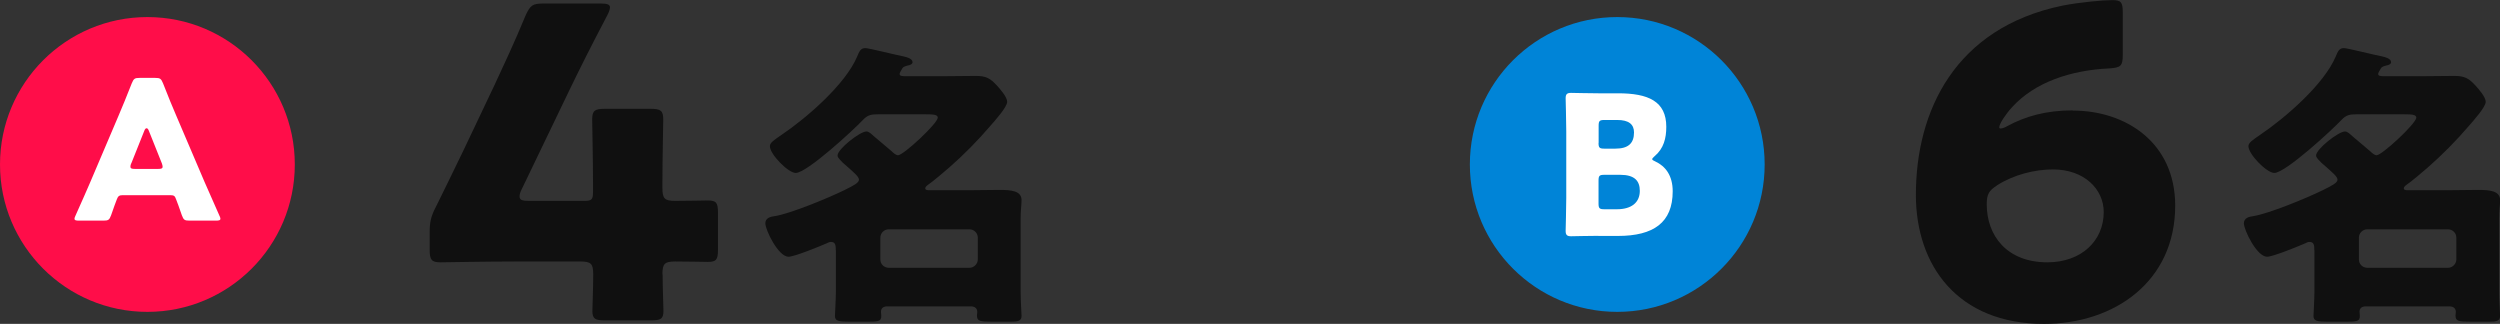
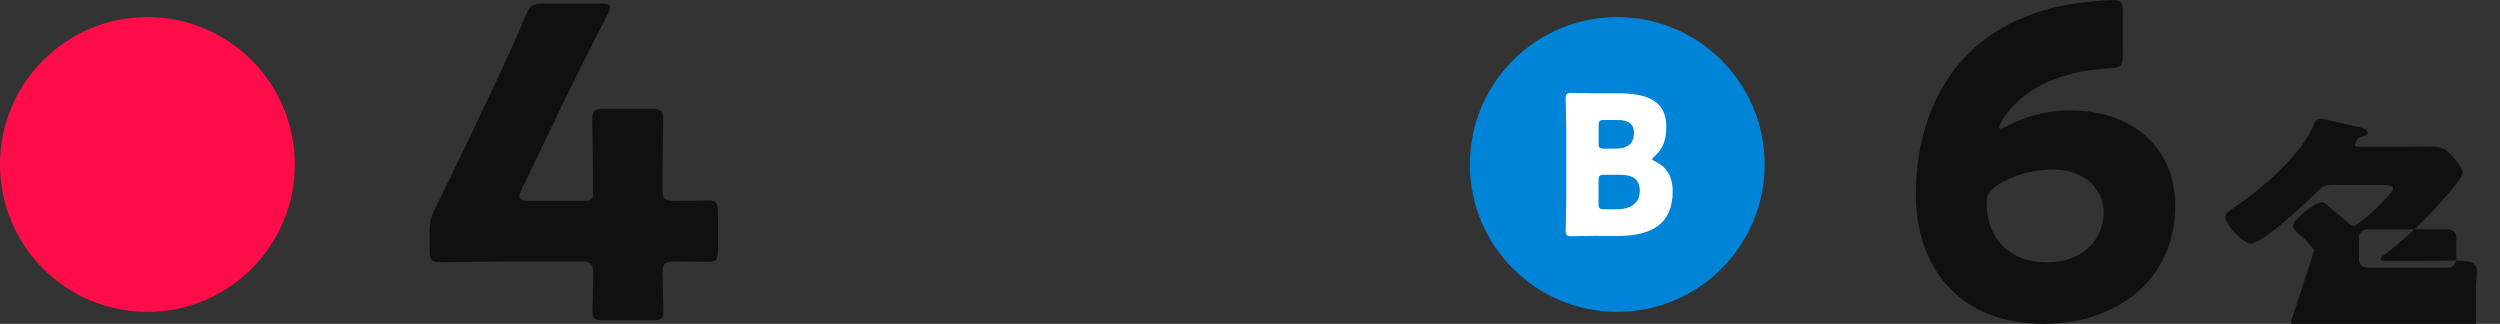
<svg xmlns="http://www.w3.org/2000/svg" id="_イヤー_2" data-name="レイヤー 2" viewBox="0 0 241.69 31.31">
  <rect x="0" y="0" width="241.69" height="31.31" fill="#333333" stroke="none" />
  <defs>
    <style>
      .cls-1 {
        fill: #0084d7;
      }

      .cls-2 {
        fill: #fff;
      }

      .cls-3 {
        fill: #ff0d49;
      }

      .cls-4 {
        fill: #101010;
      }
    </style>
  </defs>
  <g id="_イヤー_1-2" data-name="レイヤー 1">
    <g>
      <g>
        <g>
          <path class="cls-4" d="M64.06,26.53c0,1.41,.08,2.99,.08,3.53,0,.79-.29,.91-1.21,.91h-4.45c-.92,0-1.21-.12-1.21-.91,0-.54,.08-2.12,.08-3.53,0-1.04-.21-1.25-1.25-1.25h-6.24c-2.79,0-6.99,.08-7.28,.08-.87,0-1.04-.25-1.04-1.21v-1.7c0-.96,.12-1.54,.58-2.41,.91-1.83,1.83-3.74,2.7-5.53l3.04-6.4c.83-1.79,1.87-3.99,2.95-6.61,.46-1,.67-1.16,1.75-1.16h5.49c.62,0,.92,.08,.92,.37,0,.17-.08,.42-.25,.75-1.62,3.08-2.66,5.16-3.66,7.23l-4.62,9.6c-.17,.33-.21,.54-.21,.71,0,.33,.25,.42,.91,.42h5.32c.75,0,.87-.12,.87-.87v-.96c0-2.04-.08-5.74-.08-6.03,0-.87,.25-1.04,1.21-1.04h4.45c.96,0,1.21,.17,1.21,1.04,0,.29-.08,3.99-.08,6.03v.58c0,1.04,.21,1.25,1.25,1.25,1.41,0,2.58-.04,3.12-.04,.83,0,1,.21,1,1.16v3.62c0,.96-.17,1.16-1,1.16-.54,0-1.7-.04-3.12-.04-1.04,0-1.25,.21-1.25,1.25Z" />
-           <path class="cls-4" d="M80.8,24.2c0-.49-.03-.81-.47-.81-.15,0-.26,.06-.38,.12-.67,.29-3.14,1.31-3.72,1.31-.99,0-2.24-2.59-2.24-3.23,0-.52,.49-.64,.93-.7,1.45-.23,5.03-1.69,6.69-2.5,.96-.47,1.43-.73,1.43-1.02s-.47-.67-1.08-1.22c-.15-.12-.29-.26-.47-.41-.15-.17-.52-.47-.52-.7,0-.64,2.18-2.33,2.79-2.33,.26,0,.49,.26,.7,.44,.58,.5,1.19,.99,1.75,1.48,.15,.15,.41,.38,.61,.38,.52,0,3.84-3.08,3.84-3.64,0-.29-.44-.32-1.19-.32h-4.57c-.67,0-1.02,.06-1.48,.55-.9,.96-5.41,5.12-6.49,5.12-.73,0-2.5-1.8-2.5-2.59,0-.35,.44-.61,1.11-1.08,2.42-1.63,6.2-4.89,7.33-7.59,.2-.47,.32-.81,.79-.81,.32,0,3.11,.7,3.72,.81,.26,.06,.84,.2,.84,.55,0,.2-.26,.29-.44,.32-.2,.06-.44,.09-.55,.29-.06,.12-.26,.41-.26,.52,0,.2,.17,.23,.67,.23h3.35c1.11,0,2.21-.03,3.32-.03,.99,0,1.4,.2,2.07,.93,.29,.32,.99,1.11,.99,1.57,0,.52-1.22,1.86-1.6,2.3-1.25,1.46-2.59,2.82-4.02,4.07-.47,.41-1.6,1.37-2.04,1.66-.12,.09-.26,.2-.26,.35,0,.17,.29,.17,.38,.17h3.9c.96,0,1.95-.03,2.91-.03,1.13,0,2.12,.09,2.12,.99,0,.44-.09,.99-.09,1.8v7.04c0,.9,.09,2.07,.09,2.36,0,.49-.38,.55-1.05,.55h-1.75c-1.28,0-1.51-.06-1.51-.61,0-.12,.03-.23,.03-.32,0-.41-.29-.55-.64-.55h-8.06c-.35,0-.61,.15-.61,.52,0,.09,.03,.26,.03,.41,0,.55-.32,.55-1.57,.55h-1.45c-1.11,0-1.46-.06-1.46-.55,0-.2,.09-1.6,.09-2.36v-4.02Zm12.92,1.69c.44,0,.81-.38,.81-.81v-2.1c0-.47-.38-.81-.81-.81h-7.8c-.44,0-.81,.35-.81,.81v2.1c0,.44,.32,.79,.81,.81h7.8Z" />
        </g>
        <g>
          <circle class="cls-3" cx="14.25" cy="15.9" r="14.25" />
-           <path class="cls-2" d="M11.84,18.87c-.3,0-.43,.09-.54,.39-.13,.36-.28,.71-.56,1.55-.17,.45-.26,.52-.75,.52h-2.36c-.3,0-.43-.04-.43-.19,0-.07,.04-.17,.11-.32,.69-1.55,1.07-2.4,1.39-3.15l2.75-6.46c.36-.86,.8-1.89,1.29-3.16,.19-.45,.28-.52,.77-.52h1.48c.49,0,.58,.07,.77,.52,.49,1.27,.94,2.34,1.27,3.11l2.75,6.44c.36,.82,.73,1.67,1.42,3.22,.07,.15,.11,.24,.11,.32,0,.15-.13,.19-.43,.19h-2.55c-.49,0-.58-.07-.75-.52-.28-.84-.43-1.2-.56-1.55-.11-.32-.21-.39-.54-.39h-4.64Zm.84-3.07c-.06,.13-.07,.24-.07,.32,0,.17,.13,.21,.43,.21h2.25c.3,0,.43-.04,.43-.21,0-.07-.02-.19-.07-.32l-1.27-3.18c-.06-.15-.13-.22-.21-.22s-.15,.07-.21,.22l-1.27,3.18Z" />
        </g>
      </g>
      <g>
        <g>
          <path class="cls-4" d="M200.39,10.69c5.11,0,9.9,3.08,9.9,9.19,0,7.32-5.86,11.43-12.68,11.43-8.36,0-12.39-5.65-12.39-12.47,0-8.11,3.78-16.13,14.14-18.29,1.66-.33,3.95-.54,4.86-.54,.83,0,1,.21,1,1.16V5.28c0,1.08-.17,1.25-1.25,1.33-3.83,.17-7.28,1.37-9.44,3.74-.62,.67-1.25,1.62-1.25,1.95,0,.08,.04,.12,.12,.12,.12,0,.33-.04,.62-.21,1.75-.96,3.78-1.54,6.36-1.54Zm-7.32,7.23c-.79,.5-1,.87-1,1.83,0,3.04,1.95,5.61,5.86,5.61,3.29,0,5.45-2.08,5.45-4.86,0-2.2-1.87-4.12-4.91-4.12-1.75,0-3.78,.5-5.41,1.54Z" />
-           <path class="cls-4" d="M223.74,24.2c0-.49-.03-.81-.47-.81-.15,0-.26,.06-.38,.12-.67,.29-3.14,1.31-3.72,1.31-.99,0-2.24-2.59-2.24-3.23,0-.52,.49-.64,.93-.7,1.45-.23,5.03-1.69,6.69-2.5,.96-.47,1.43-.73,1.43-1.02s-.47-.67-1.08-1.22c-.15-.12-.29-.26-.47-.41-.15-.17-.52-.47-.52-.7,0-.64,2.18-2.33,2.79-2.33,.26,0,.49,.26,.7,.44,.58,.5,1.19,.99,1.75,1.48,.15,.15,.41,.38,.61,.38,.52,0,3.84-3.08,3.84-3.64,0-.29-.44-.32-1.19-.32h-4.57c-.67,0-1.02,.06-1.48,.55-.9,.96-5.41,5.12-6.49,5.12-.73,0-2.5-1.8-2.5-2.59,0-.35,.44-.61,1.11-1.08,2.42-1.63,6.2-4.89,7.33-7.59,.2-.47,.32-.81,.79-.81,.32,0,3.11,.7,3.72,.81,.26,.06,.84,.2,.84,.55,0,.2-.26,.29-.44,.32-.2,.06-.44,.09-.55,.29-.06,.12-.26,.41-.26,.52,0,.2,.17,.23,.67,.23h3.35c1.11,0,2.21-.03,3.32-.03,.99,0,1.4,.2,2.07,.93,.29,.32,.99,1.11,.99,1.57,0,.52-1.22,1.86-1.6,2.3-1.25,1.46-2.59,2.82-4.02,4.07-.47,.41-1.6,1.37-2.04,1.66-.12,.09-.26,.2-.26,.35,0,.17,.29,.17,.38,.17h3.9c.96,0,1.95-.03,2.91-.03,1.13,0,2.12,.09,2.12,.99,0,.44-.09,.99-.09,1.8v7.04c0,.9,.09,2.07,.09,2.36,0,.49-.38,.55-1.05,.55h-1.75c-1.28,0-1.51-.06-1.51-.61,0-.12,.03-.23,.03-.32,0-.41-.29-.55-.64-.55h-8.06c-.35,0-.61,.15-.61,.52,0,.09,.03,.26,.03,.41,0,.55-.32,.55-1.57,.55h-1.45c-1.11,0-1.46-.06-1.46-.55,0-.2,.09-1.6,.09-2.36v-4.02Zm12.92,1.69c.44,0,.81-.38,.81-.81v-2.1c0-.47-.38-.81-.81-.81h-7.8c-.44,0-.81,.35-.81,.81v2.1c0,.44,.32,.79,.81,.81h7.8Z" />
+           <path class="cls-4" d="M223.74,24.2s-.47-.67-1.08-1.22c-.15-.12-.29-.26-.47-.41-.15-.17-.52-.47-.52-.7,0-.64,2.18-2.33,2.79-2.33,.26,0,.49,.26,.7,.44,.58,.5,1.19,.99,1.75,1.48,.15,.15,.41,.38,.61,.38,.52,0,3.84-3.08,3.84-3.64,0-.29-.44-.32-1.19-.32h-4.57c-.67,0-1.02,.06-1.48,.55-.9,.96-5.41,5.12-6.49,5.12-.73,0-2.5-1.8-2.5-2.59,0-.35,.44-.61,1.11-1.08,2.42-1.63,6.2-4.89,7.33-7.59,.2-.47,.32-.81,.79-.81,.32,0,3.11,.7,3.72,.81,.26,.06,.84,.2,.84,.55,0,.2-.26,.29-.44,.32-.2,.06-.44,.09-.55,.29-.06,.12-.26,.41-.26,.52,0,.2,.17,.23,.67,.23h3.35c1.11,0,2.21-.03,3.32-.03,.99,0,1.4,.2,2.07,.93,.29,.32,.99,1.11,.99,1.57,0,.52-1.22,1.86-1.6,2.3-1.25,1.46-2.59,2.82-4.02,4.07-.47,.41-1.6,1.37-2.04,1.66-.12,.09-.26,.2-.26,.35,0,.17,.29,.17,.38,.17h3.9c.96,0,1.95-.03,2.91-.03,1.13,0,2.12,.09,2.12,.99,0,.44-.09,.99-.09,1.8v7.04c0,.9,.09,2.07,.09,2.36,0,.49-.38,.55-1.05,.55h-1.75c-1.28,0-1.51-.06-1.51-.61,0-.12,.03-.23,.03-.32,0-.41-.29-.55-.64-.55h-8.06c-.35,0-.61,.15-.61,.52,0,.09,.03,.26,.03,.41,0,.55-.32,.55-1.57,.55h-1.45c-1.11,0-1.46-.06-1.46-.55,0-.2,.09-1.6,.09-2.36v-4.02Zm12.92,1.69c.44,0,.81-.38,.81-.81v-2.1c0-.47-.38-.81-.81-.81h-7.8c-.44,0-.81,.35-.81,.81v2.1c0,.44,.32,.79,.81,.81h7.8Z" />
        </g>
        <g>
          <circle class="cls-1" cx="156.35" cy="15.9" r="14.25" />
          <path class="cls-2" d="M154.52,22.8c-.86,0-2.51,.04-2.64,.04-.39,0-.52-.13-.52-.52,0-.13,.06-2.21,.06-3.2v-6.42c0-.99-.06-3.07-.06-3.2,0-.39,.13-.52,.52-.52,.13,0,1.78,.04,2.64,.04h1.91c2.92,0,4.66,.77,4.66,3.24,0,1.09-.24,2.1-1.14,2.85-.15,.13-.22,.21-.22,.28s.09,.13,.3,.22c.97,.45,1.68,1.35,1.68,2.88,0,3.03-1.85,4.32-5.3,4.32h-1.89Zm.02-8.99c0,.47,.09,.56,.56,.56h1.07c1.25,0,1.8-.52,1.8-1.57,0-.79-.52-1.2-1.61-1.2h-1.25c-.47,0-.56,.09-.56,.56v1.65Zm0,5.86c0,.47,.09,.56,.56,.56h1.22c1.39,0,2.21-.64,2.21-1.78,0-.97-.51-1.55-1.89-1.55h-1.54c-.47,0-.56,.09-.56,.56v2.21Z" />
        </g>
      </g>
    </g>
  </g>
</svg>